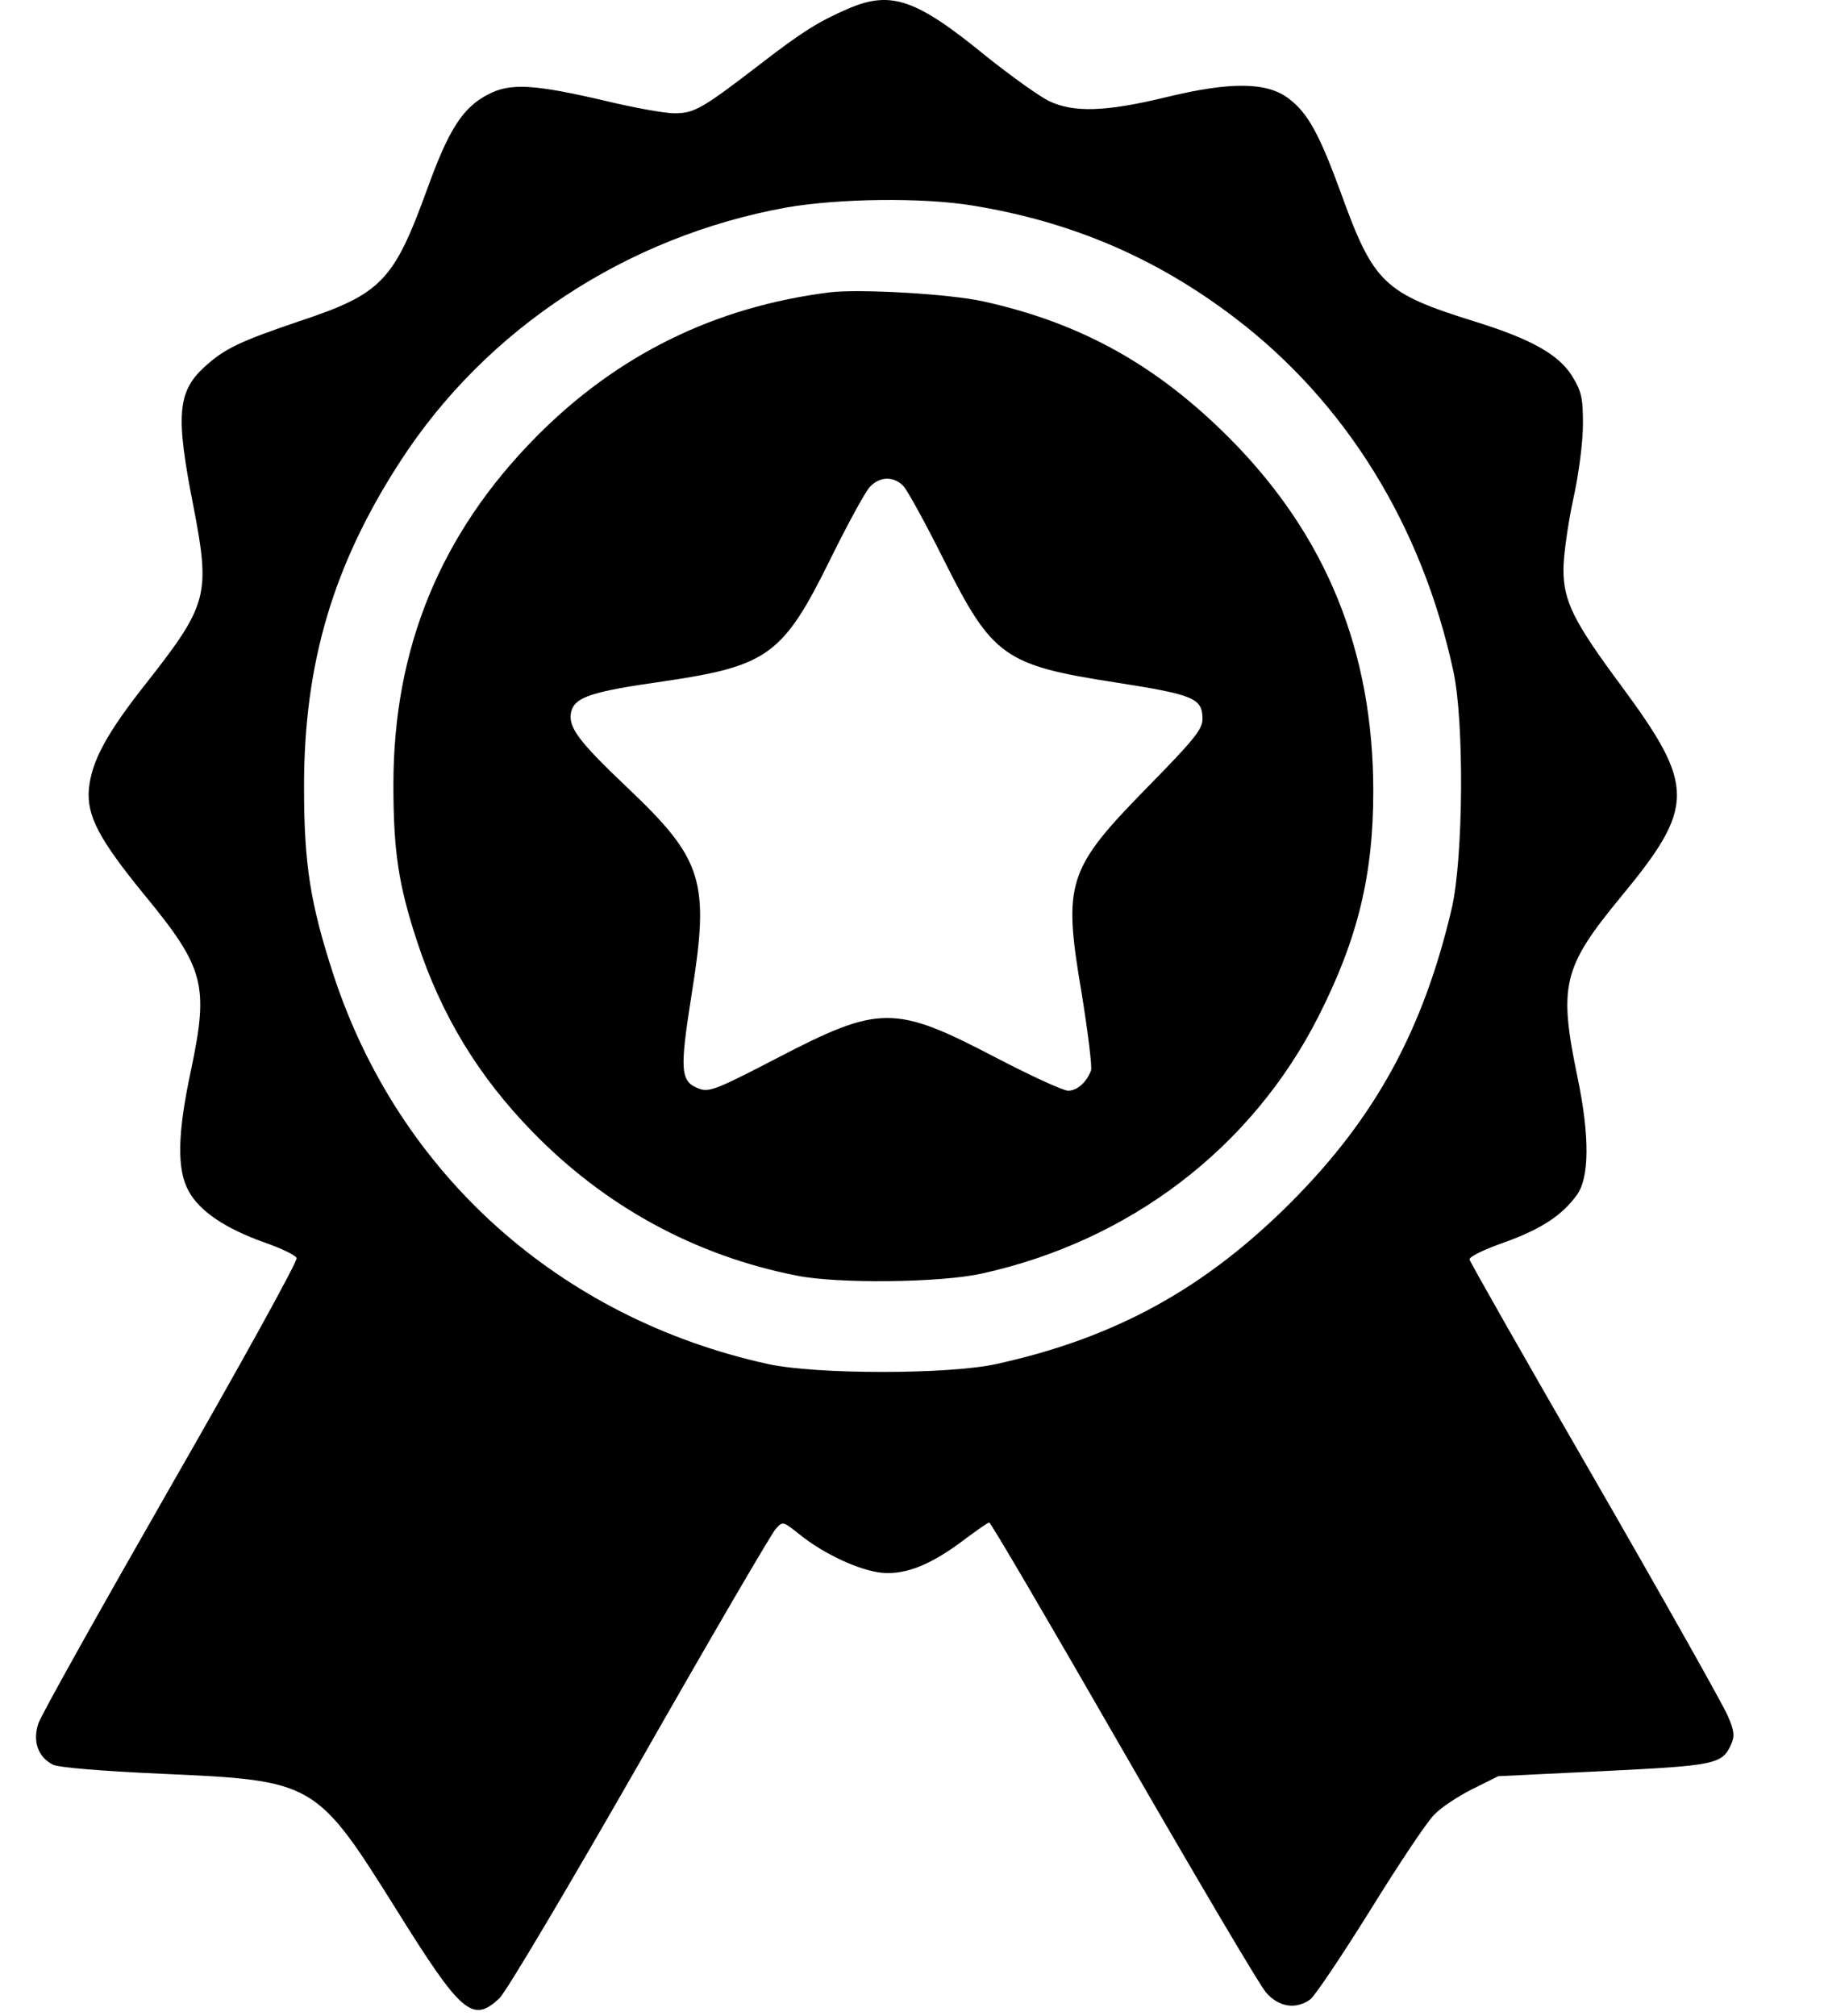
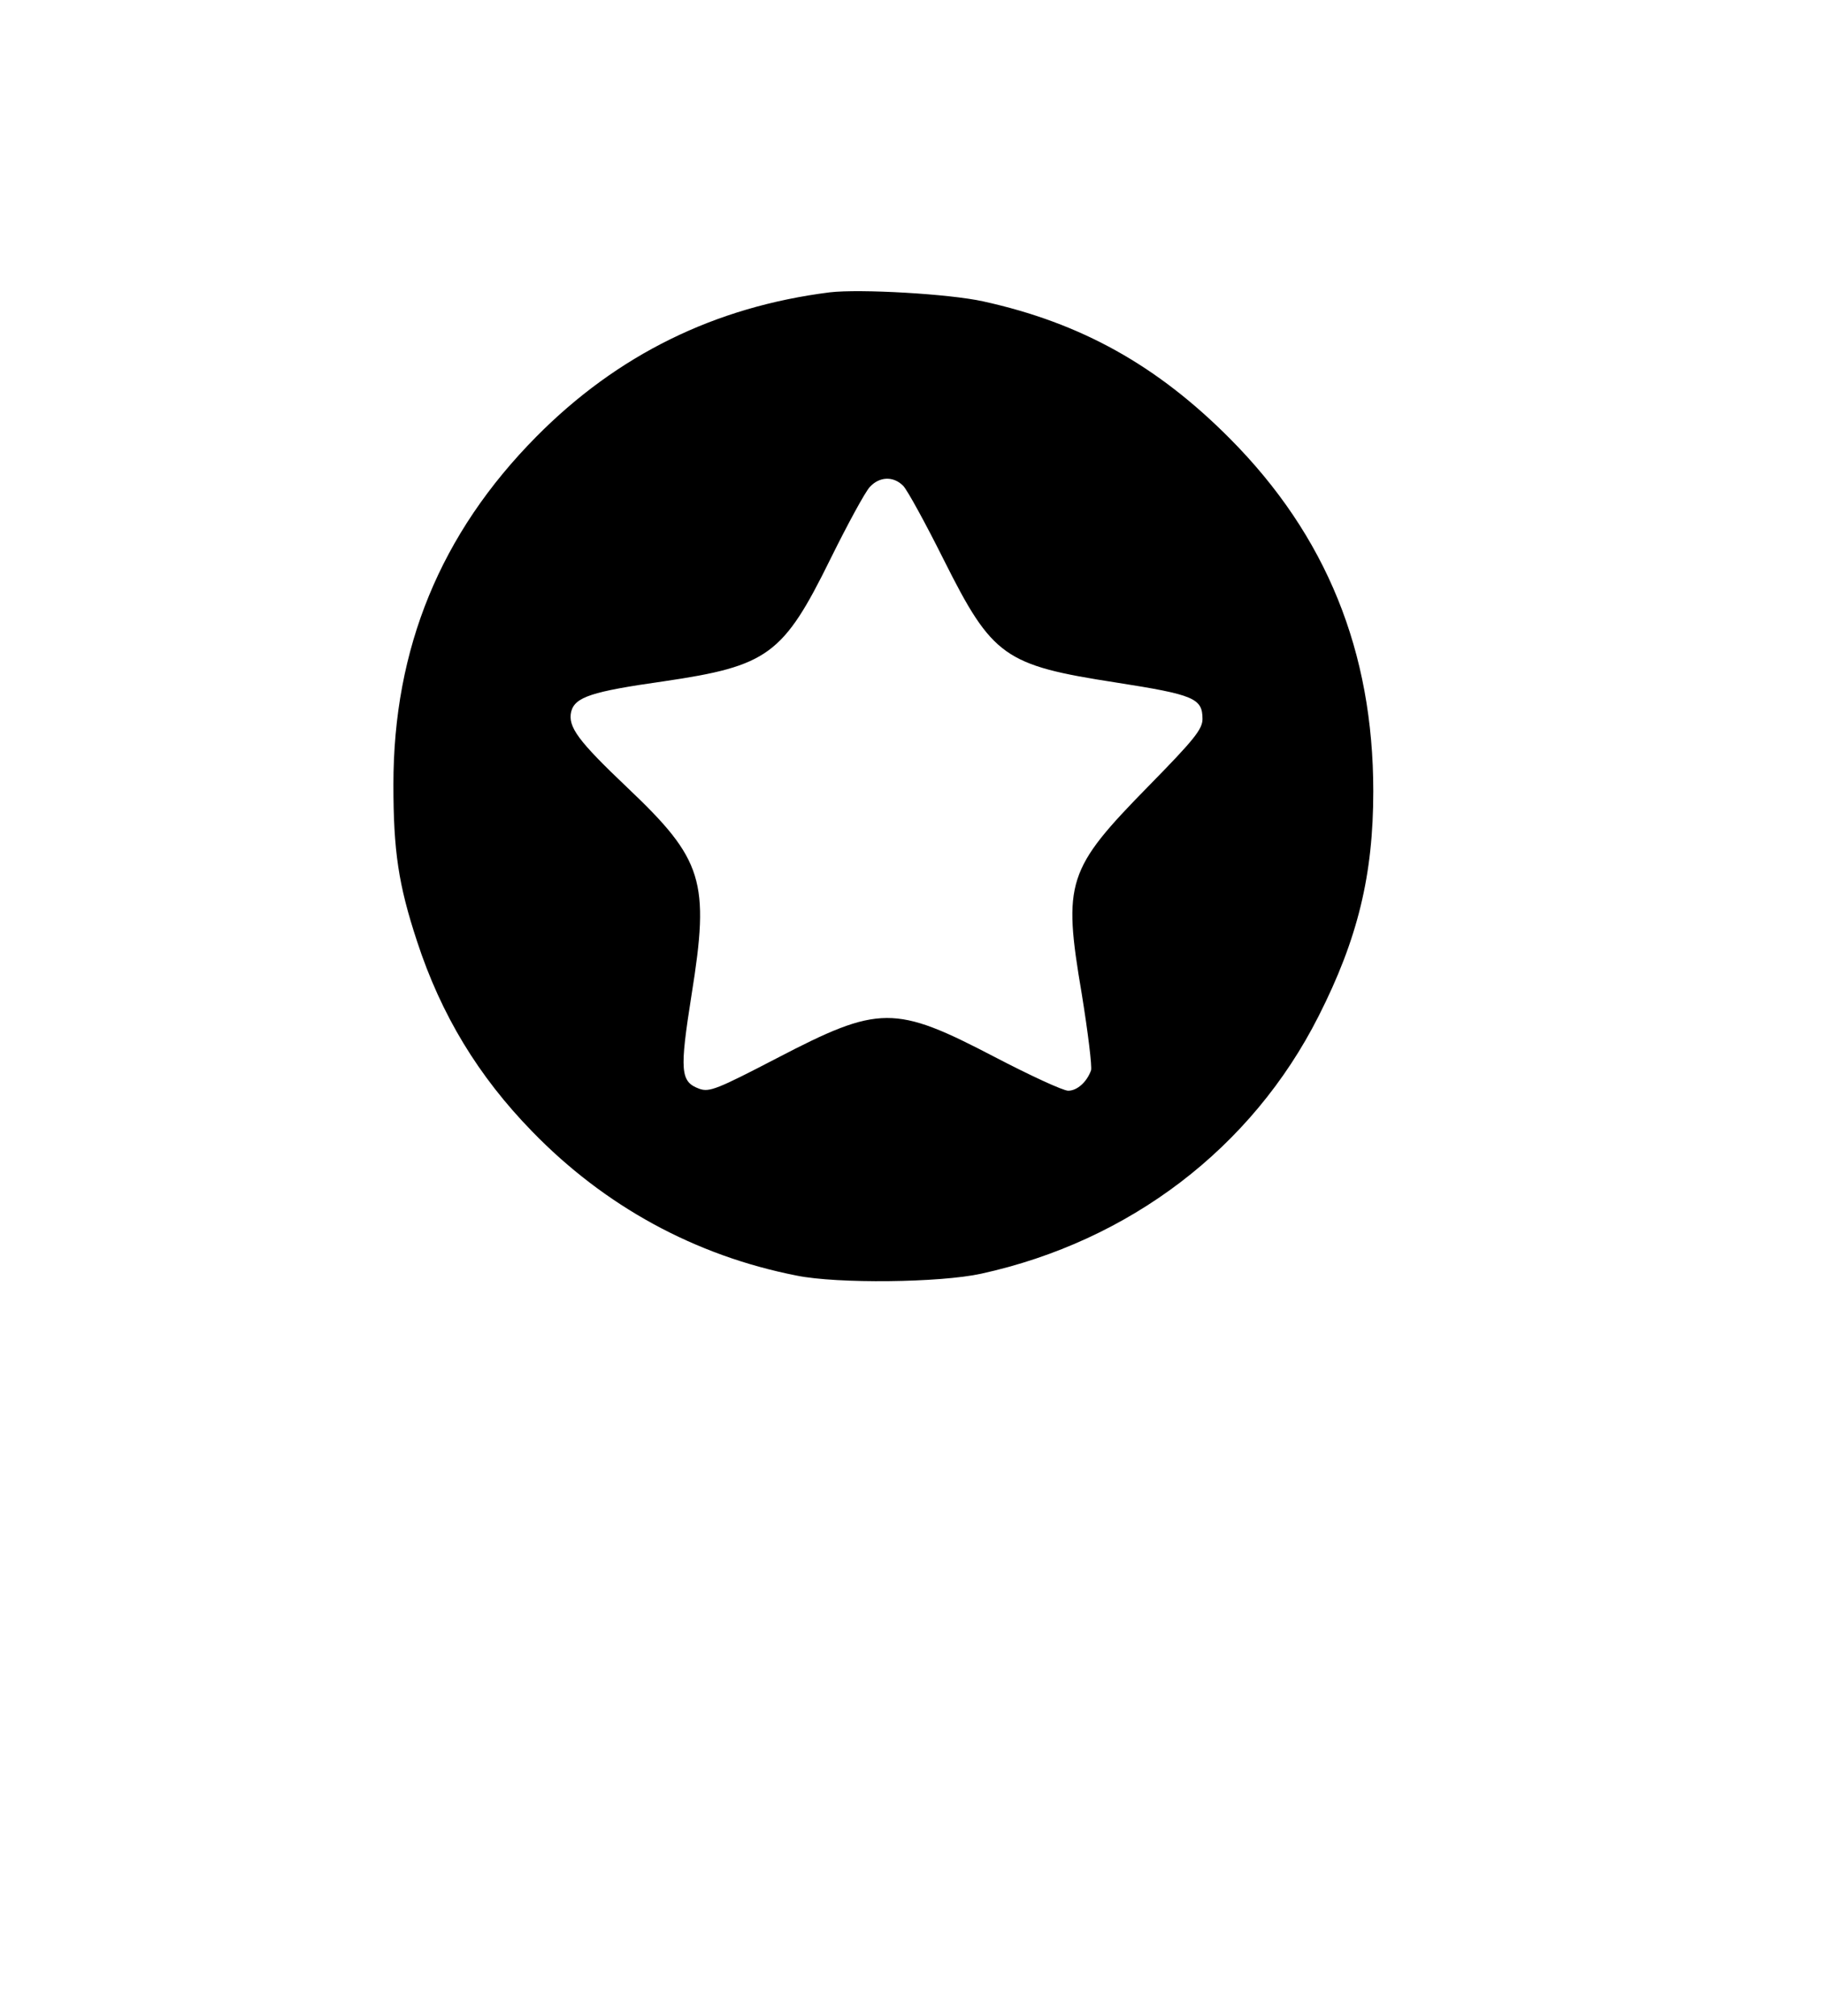
<svg xmlns="http://www.w3.org/2000/svg" width="19" height="21" viewBox="0 0 19 21" fill="none">
-   <path d="M8.841 0.088C8.538 0.219 8.368 0.321 7.923 0.665C7.316 1.131 7.235 1.18 7.025 1.18C6.924 1.18 6.609 1.123 6.317 1.053C5.565 0.877 5.314 0.861 5.084 0.984C4.821 1.119 4.675 1.348 4.453 1.961C4.101 2.93 3.976 3.061 3.114 3.347C2.5 3.556 2.342 3.629 2.131 3.821C1.848 4.079 1.828 4.328 2.014 5.269C2.192 6.193 2.168 6.295 1.529 7.109C1.108 7.641 0.955 7.927 0.926 8.217C0.902 8.495 1.027 8.736 1.501 9.317C2.131 10.082 2.176 10.258 1.99 11.145C1.848 11.807 1.84 12.183 1.966 12.408C2.079 12.617 2.35 12.797 2.75 12.94C2.928 13.001 3.078 13.075 3.09 13.103C3.102 13.136 2.512 14.203 1.78 15.479C1.052 16.751 0.429 17.863 0.401 17.949C0.336 18.137 0.397 18.305 0.554 18.382C0.615 18.411 1.064 18.448 1.687 18.476C3.276 18.546 3.292 18.554 4.129 19.891C4.805 20.975 4.922 21.077 5.201 20.815C5.27 20.754 5.925 19.646 6.665 18.354C7.401 17.062 8.04 15.966 8.081 15.925C8.153 15.843 8.157 15.847 8.323 15.978C8.578 16.186 8.958 16.362 9.193 16.383C9.444 16.403 9.71 16.293 10.058 16.027C10.18 15.937 10.289 15.859 10.305 15.859C10.321 15.859 10.948 16.931 11.7 18.239C12.457 19.552 13.124 20.684 13.188 20.754C13.318 20.905 13.496 20.934 13.646 20.828C13.694 20.795 13.973 20.378 14.272 19.899C14.568 19.421 14.867 18.971 14.94 18.902C15.008 18.828 15.19 18.709 15.336 18.636L15.607 18.501L16.703 18.448C17.872 18.39 17.941 18.378 18.034 18.166C18.07 18.084 18.066 18.027 17.997 17.871C17.953 17.765 17.334 16.665 16.618 15.422C15.902 14.183 15.312 13.144 15.308 13.12C15.3 13.091 15.461 13.014 15.672 12.94C16.048 12.805 16.27 12.662 16.424 12.449C16.557 12.269 16.561 11.84 16.432 11.218C16.234 10.266 16.278 10.078 16.881 9.346C17.662 8.401 17.662 8.193 16.893 7.15C16.392 6.475 16.286 6.263 16.286 5.931C16.286 5.792 16.331 5.465 16.387 5.204C16.448 4.93 16.489 4.598 16.489 4.414C16.489 4.14 16.473 4.075 16.375 3.915C16.234 3.691 15.947 3.531 15.368 3.351C14.414 3.053 14.309 2.955 13.965 2.002C13.743 1.397 13.625 1.18 13.427 1.029C13.201 0.853 12.82 0.849 12.149 1.012C11.522 1.164 11.187 1.176 10.928 1.053C10.827 1.004 10.531 0.792 10.269 0.583C9.545 -0.01 9.282 -0.1 8.841 0.088ZM10.131 2.141C11.162 2.309 12.04 2.685 12.857 3.306C14.014 4.185 14.81 5.469 15.138 6.986C15.255 7.514 15.243 8.945 15.122 9.464C14.826 10.724 14.329 11.636 13.46 12.511C12.558 13.418 11.623 13.934 10.382 14.207C9.888 14.318 8.493 14.318 7.996 14.207C5.828 13.729 4.154 12.228 3.474 10.155C3.232 9.411 3.167 9.006 3.167 8.193C3.167 6.909 3.47 5.882 4.174 4.799C5.068 3.421 6.536 2.46 8.194 2.161C8.732 2.067 9.613 2.055 10.131 2.141Z" fill="black" />
  <path d="M8.643 3.045C7.446 3.196 6.431 3.695 5.586 4.549C4.587 5.559 4.098 6.753 4.098 8.172C4.098 8.863 4.15 9.215 4.344 9.804C4.595 10.572 4.983 11.21 5.541 11.783C6.298 12.564 7.24 13.079 8.3 13.287C8.724 13.373 9.792 13.361 10.221 13.267C11.766 12.928 13.04 11.959 13.735 10.585C14.144 9.779 14.305 9.113 14.305 8.242C14.305 6.786 13.816 5.58 12.813 4.57C12.053 3.805 11.26 3.363 10.241 3.139C9.889 3.061 8.959 3.008 8.643 3.045ZM9.408 5.06C9.452 5.105 9.642 5.453 9.832 5.833C10.338 6.843 10.463 6.929 11.624 7.109C12.437 7.236 12.526 7.273 12.526 7.489C12.526 7.596 12.437 7.706 11.964 8.188C11.114 9.055 11.07 9.186 11.268 10.351C11.333 10.752 11.377 11.112 11.365 11.149C11.321 11.271 11.22 11.361 11.127 11.361C11.074 11.361 10.73 11.202 10.362 11.01C9.319 10.466 9.161 10.466 8.093 11.022C7.471 11.345 7.39 11.378 7.285 11.341C7.086 11.268 7.078 11.157 7.204 10.36C7.394 9.178 7.325 8.953 6.536 8.205C6.019 7.714 5.914 7.571 5.95 7.412C5.99 7.26 6.164 7.203 6.912 7.097C8 6.937 8.158 6.823 8.651 5.821C8.829 5.461 9.011 5.126 9.06 5.073C9.161 4.962 9.307 4.958 9.408 5.06Z" fill="black" />
</svg>